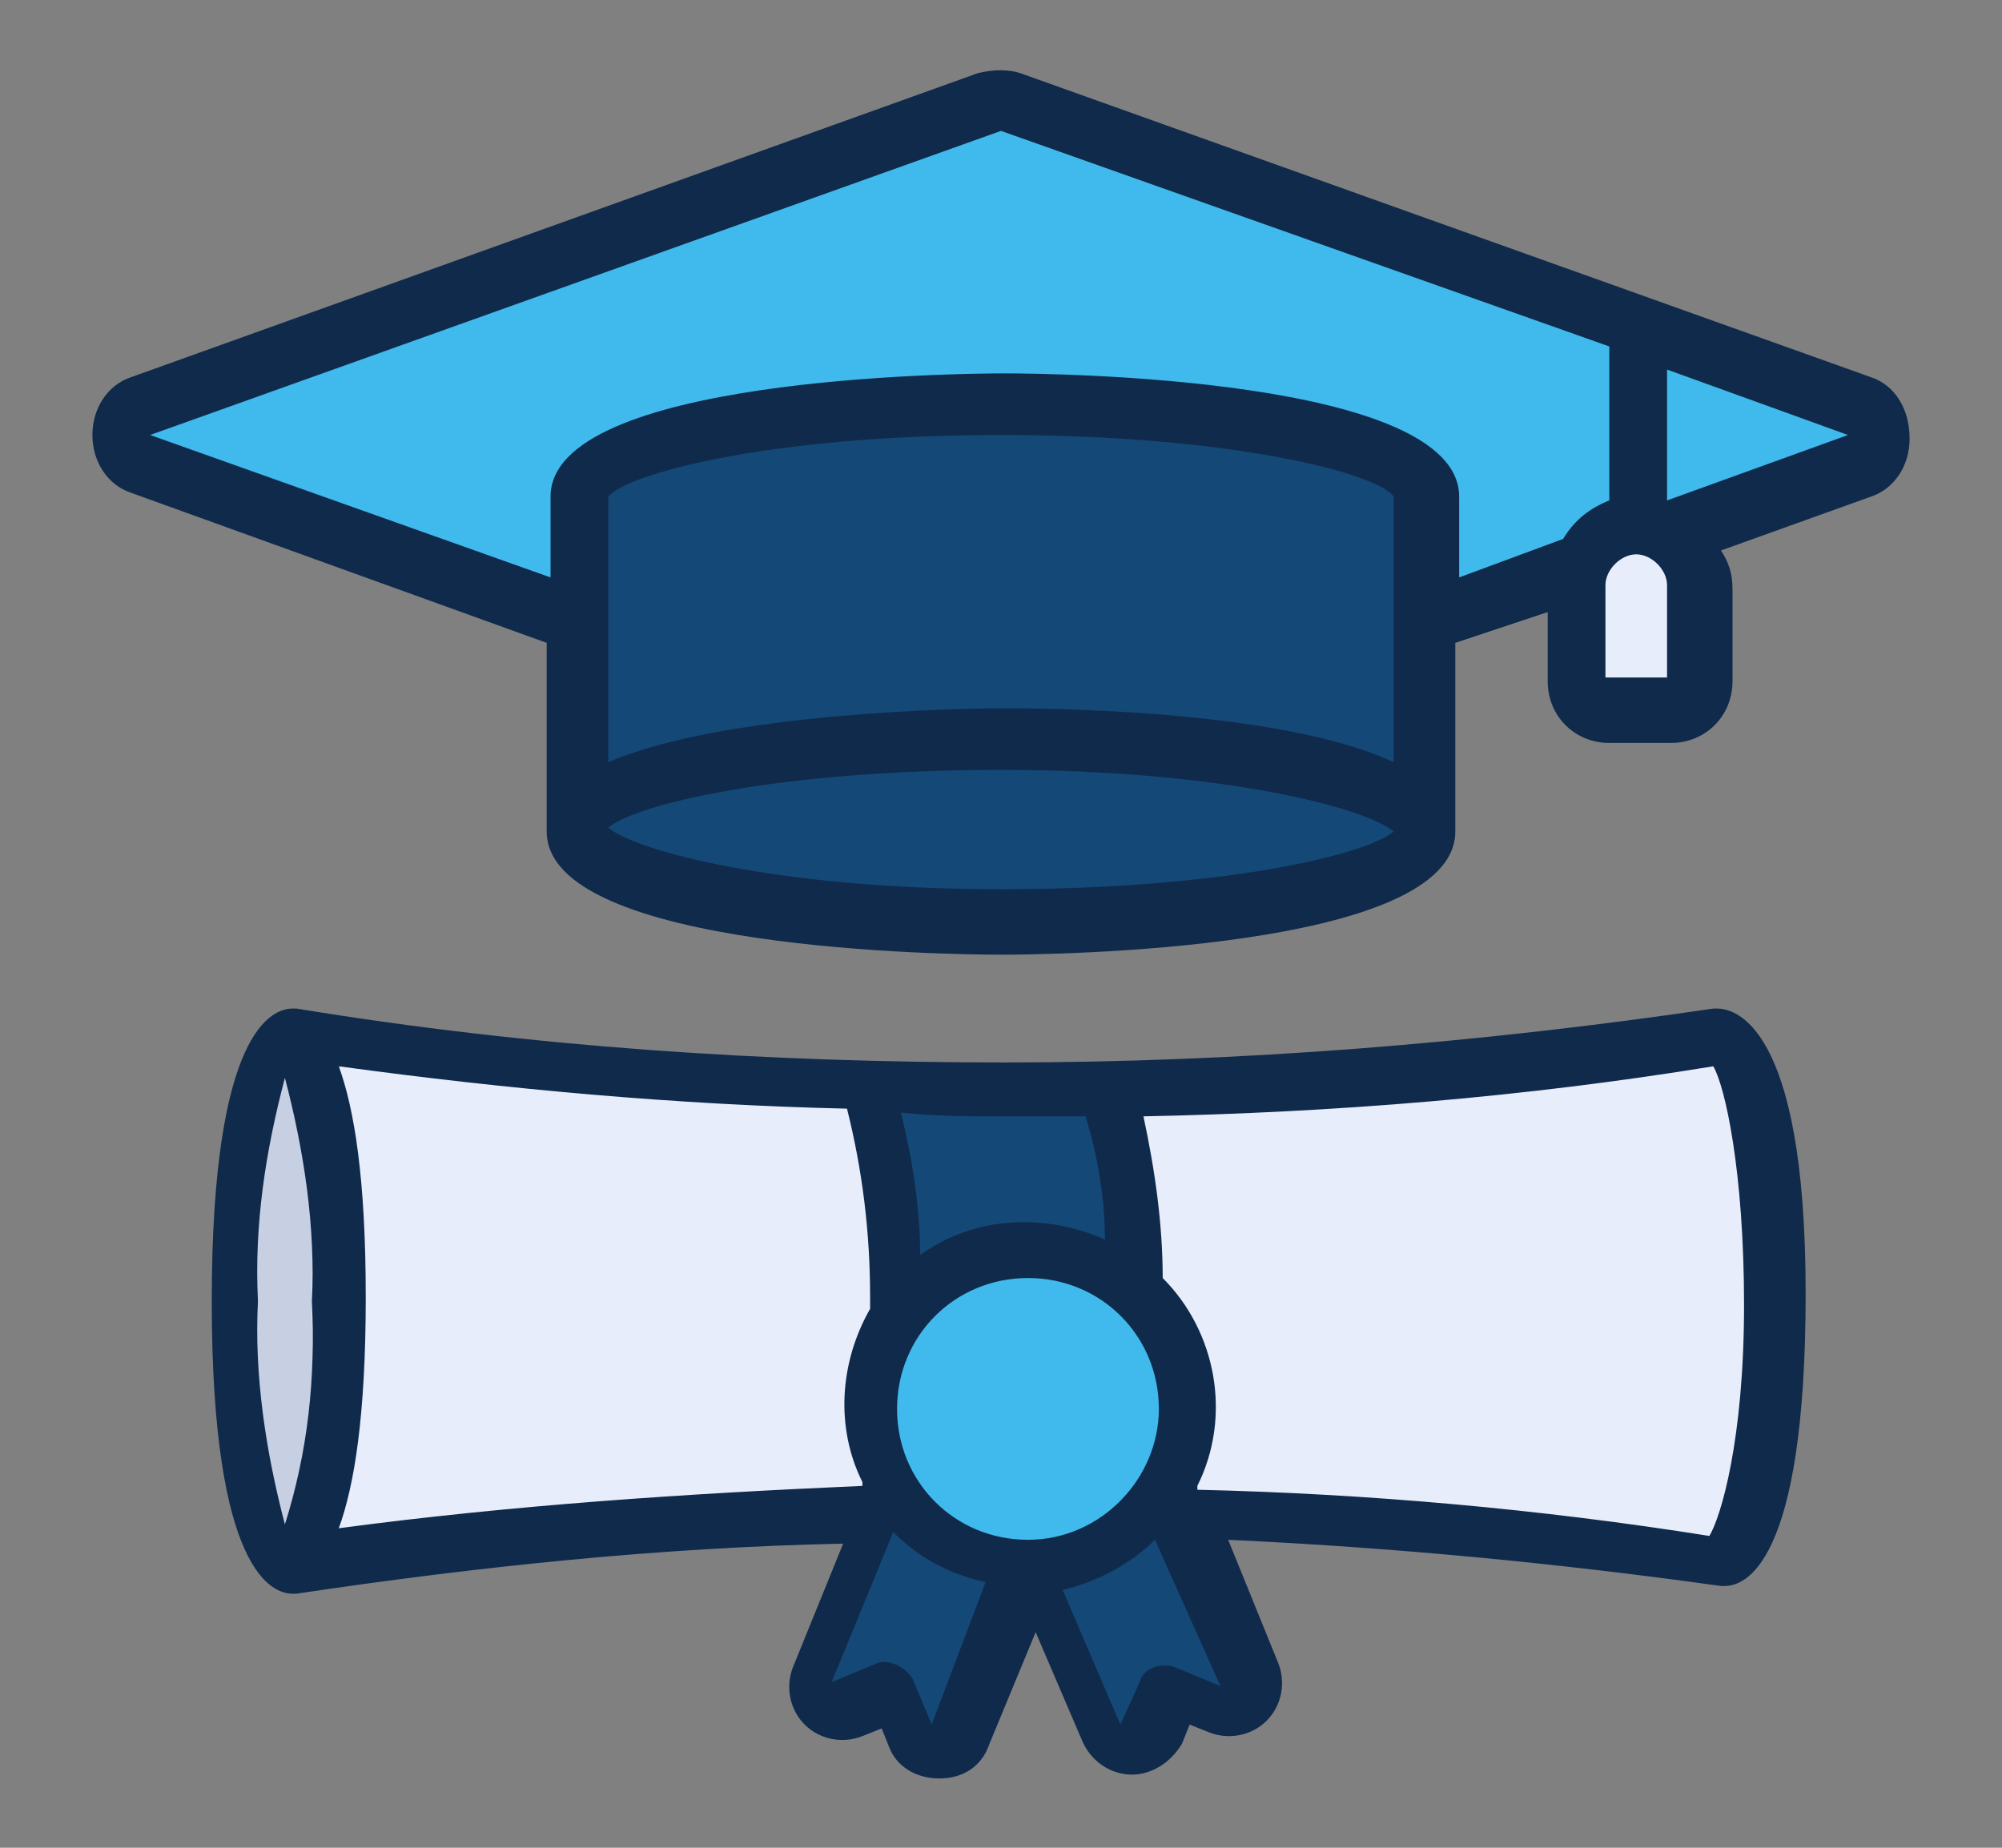
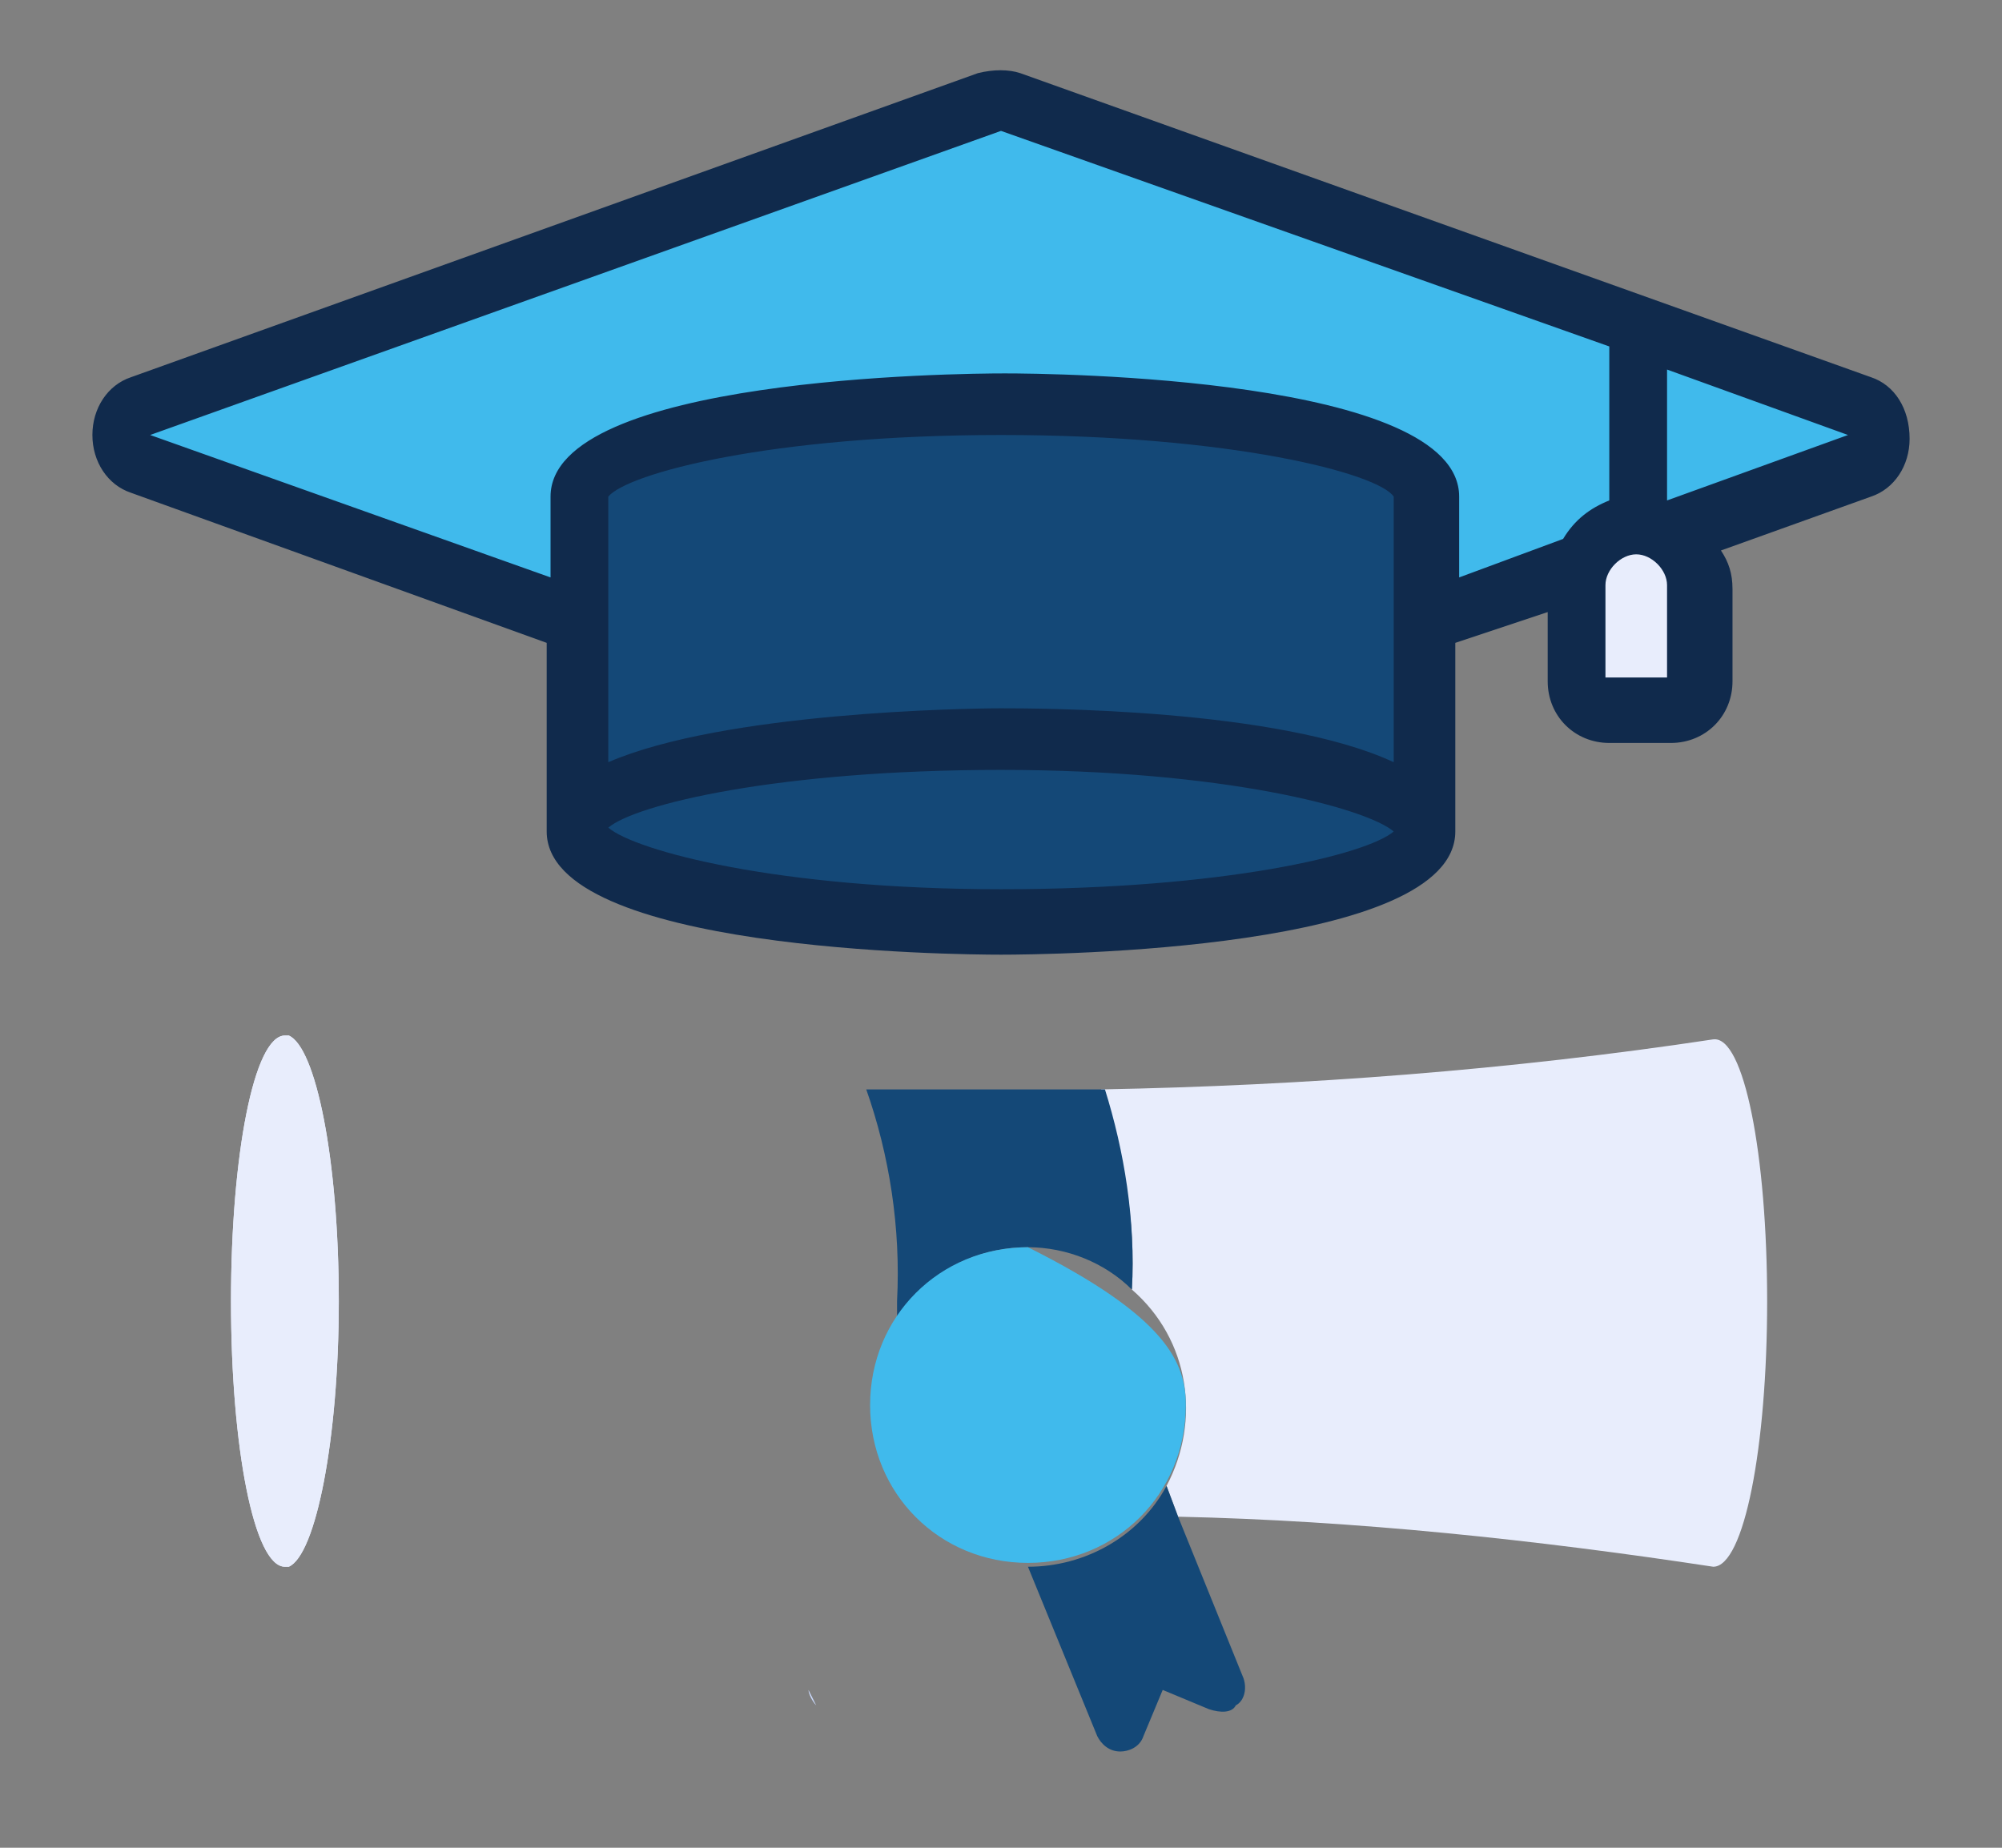
<svg xmlns="http://www.w3.org/2000/svg" id="Layer_1" x="0px" y="0px" viewBox="0 0 52 48" style="enable-background:new 0 0 52 48;" xml:space="preserve">
  <rect x="0" y="0" width="52" height="48" fill="#808080" stroke="none" />
  <style type="text/css">	.st0{fill:#40BAEC;}	.st1{fill:#144877;}	.st2{fill:#E8EDFC;}	.st3{fill:#102A4C;}	.st4{fill:#CAD9FC;}	.st5{fill:#C7CFE2;}</style>
  <g>
    <g id="Page-1">
      <g id="_x30_01---Degree">
        <path id="Shape" class="st0" d="M48.3,12l-5,1.8c-0.2-0.1-0.5-0.2-0.7-0.2c-0.6,0-1.2,0.4-1.5,1L37,16.1v-3.2    c0-1.3-4.9-2.4-11-2.4s-11,1.1-11,2.4v3.2L3.7,12c-0.3-0.1-0.5-0.4-0.5-0.7c0-0.3,0.2-0.6,0.5-0.7l22.1-7.9    c0.2-0.1,0.4-0.1,0.6,0l22.1,7.9c0.3,0.1,0.5,0.4,0.5,0.7C48.9,11.6,48.6,11.9,48.3,12z" />
        <ellipse id="Oval" class="st1" cx="26" cy="21.5" rx="11" ry="2.4" />
        <path id="Shape_19_" class="st1" d="M37,12.9v8.7c0-1.3-4.9-2.4-11-2.4s-11,1.1-11,2.4v-8.7c0-1.3,4.9-2.4,11-2.4    S37,11.6,37,12.9z" />
        <path id="Shape_21_" class="st2" d="M44.1,15.2v2.4c0,0.4-0.4,0.8-0.8,0.8h-1.6c-0.4,0-0.8-0.4-0.8-0.8v-2.4    c0-0.9,0.7-1.6,1.6-1.6c0.3,0,0.5,0.1,0.7,0.2C43.8,14.1,44.1,14.7,44.1,15.2z" />
        <path id="Shape_23_" class="st3" d="M48.6,9.8L26.5,1.9c-0.3-0.1-0.7-0.1-1.1,0L3.4,9.8C3.2,9.9,3,10,3,10.2    c-0.1,0.2-0.1,0.4,0,0.6C3,11,3.1,11.2,3.3,11.3c0.2,0.1,0.4,0.1,0.6,0L26,3.4L41.8,9v4c-0.5,0.2-0.9,0.5-1.2,1l-2.7,1v-2.1    c0-3.1-10.6-3.2-11.8-3.2s-11.8,0.1-11.8,3.2V15L3.9,11.3c0.3-0.1,0.5-0.3,0.5-0.6s-0.1-0.6-0.3-0.8C4,9.8,3.7,9.7,3.4,9.8    c-0.6,0.2-1,0.8-1,1.5c0,0.7,0.4,1.3,1,1.5l10.8,3.9v4.9c0,3.1,10.6,3.2,11.8,3.2s11.8-0.1,11.8-3.2v-4.9l2.4-0.8v1.8    c0,0.9,0.7,1.6,1.6,1.6h1.6c0.9,0,1.6-0.7,1.6-1.6v-2.4c0-0.4-0.1-0.7-0.3-1l3.9-1.4c0.6-0.2,1-0.8,1-1.5    C49.6,10.6,49.2,10,48.6,9.8z M26,23.1c-5.8,0-9.5-1-10.2-1.6C16.5,20.9,20.2,20,26,20s9.5,1,10.2,1.6    C35.5,22.2,31.8,23.1,26,23.1z M36.2,19.8c-3-1.4-9.3-1.4-10.2-1.4s-7.2,0.1-10.2,1.4v-6.9c0.5-0.6,4.2-1.6,10.2-1.6    s9.8,1,10.2,1.6V19.8z M43.3,17.6h-1.6v-2.4c0-0.4,0.4-0.8,0.8-0.8s0.8,0.4,0.8,0.8V17.6z M43.3,13V9.6l4.7,1.7L43.3,13z" />
      </g>
    </g>
    <g>
      <path id="Shape_3_" class="st2" d="M8.8,33.8c0,3.6-0.6,6.6-1.3,6.9l-0.1,0c-0.8,0-1.4-3.1-1.4-6.9s0.6-6.9,1.4-6.9   c0,0,0.1,0,0.1,0h0C8.2,27.2,8.8,30.1,8.8,33.8z" />
      <path id="Shape_4_" class="st2" d="M8.8,33.8c0,3.6-0.6,6.6-1.3,6.9l-0.1,0c-0.8,0-1.4-3.1-1.4-6.9s0.6-6.9,1.4-6.9   c0,0,0.1,0,0.1,0h0C8.2,27.2,8.8,30.1,8.8,33.8z" />
      <path id="Shape_5_" class="st2" d="M45.9,33.8c0,3.8-0.6,6.9-1.4,6.9c-4.6-0.7-9.3-1.2-13.9-1.3l-0.3-0.8c0.9-1.7,0.6-3.8-0.9-5.1   c0.1-1.8-0.2-3.5-0.8-5.2c5.3-0.1,10.6-0.5,15.9-1.3C45.3,26.9,45.9,30,45.9,33.8z" />
-       <path id="Shape_7_" class="st2" d="M23.2,34.3c-0.8,1.3-0.9,2.9-0.2,4.3l-0.3,0.8c-5.1,0.1-10.2,0.5-15.2,1.3   c0.7-0.2,1.3-3.2,1.3-6.9c0-3.6-0.6-6.6-1.3-6.9c4.9,0.8,9.9,1.2,14.9,1.3c0.6,1.8,0.8,3.7,0.8,5.5C23.3,34,23.3,34.1,23.2,34.3   L23.2,34.3z" />
      <path id="Shape_9_" class="st1" d="M29.4,33.5c-0.7-0.7-1.7-1.1-2.7-1.1c-1.4,0-2.7,0.7-3.4,1.9c0-0.2,0-0.3,0-0.5   c0.1-1.9-0.2-3.8-0.8-5.5c1.1,0,2.3,0,3.5,0c0.9,0,1.8,0,2.7,0C29.2,29.9,29.5,31.7,29.4,33.5L29.4,33.5z" />
      <g>
        <path id="Shape_11_" class="st4" d="M23.9,28.3c0.4,0,0.8,0,1.2,0c-0.9,0-1.8,0-2.7,0c0,0,0,0,0,0C23,28.3,23.4,28.3,23.9,28.3    L23.9,28.3z" />
-         <path id="Shape_12_" class="st0" d="M30.8,36.5c0,2.3-1.8,4.1-4.1,4.1s-4.1-1.8-4.1-4.1s1.8-4.1,4.1-4.1c1,0,2,0.4,2.7,1.1    C30.3,34.2,30.8,35.4,30.8,36.5z" />
+         <path id="Shape_12_" class="st0" d="M30.8,36.5c0,2.3-1.8,4.1-4.1,4.1s-4.1-1.8-4.1-4.1s1.8-4.1,4.1-4.1C30.3,34.2,30.8,35.4,30.8,36.5z" />
      </g>
-       <path id="Shape_14_" class="st1" d="M26.7,40.7L24.9,45c-0.1,0.3-0.4,0.4-0.6,0.4c-0.3,0-0.5-0.2-0.6-0.4l-0.5-1.2l-1.2,0.5   c-0.3,0.1-0.6,0.1-0.7-0.1c-0.2-0.2-0.3-0.5-0.2-0.7l1.7-4.2l0.3-0.8C23.8,39.9,25.2,40.7,26.7,40.7L26.7,40.7z" />
      <path id="Shape_15_" class="st4" d="M21,43.9L21,43.9c0,0.1,0.1,0.3,0.2,0.4L21,43.9z" />
      <path id="Shape_17_" class="st1" d="M31.4,44.4l-1.2-0.5l-0.5,1.2c-0.1,0.3-0.4,0.4-0.6,0.4c-0.3,0-0.5-0.2-0.6-0.4l-1.8-4.4   c1.5,0,2.9-0.8,3.6-2.1l0.3,0.8l1.7,4.2c0.1,0.3,0,0.6-0.2,0.7C32,44.5,31.7,44.5,31.4,44.4z" />
-       <path id="Shape_22_" class="st5" d="M7.4,40.7L7.4,40.7c0.3-0.1,0.9-0.1,1.7-0.3c-0.6-0.8-1-3.5-1-6.6c0-3.1,0.4-5.8,1-6.6   c-0.8-0.1-1.4-0.2-1.6-0.3h0c0,0-0.1,0-0.1,0c-0.8,0-1.4,3.1-1.4,6.9S6.7,40.7,7.4,40.7L7.4,40.7z" />
-       <path id="Shape_25_" class="st3" d="M44.6,26.2c0,0-0.1,0-0.1,0c-6.1,0.9-12.3,1.4-18.4,1.4c-6.2,0-12.3-0.4-18.4-1.4   c0,0-0.1,0-0.1,0c-0.5,0-2.1,0.5-2.1,7.6s1.6,7.6,2.1,7.6c0,0,0.1,0,0.1,0c4.7-0.7,9.4-1.2,14.2-1.3l-1.3,3.2   c-0.2,0.5-0.1,1.1,0.3,1.5c0.4,0.4,1,0.5,1.5,0.3l0.5-0.2l0.2,0.5c0.2,0.5,0.7,0.8,1.3,0.8h0c0.6,0,1.1-0.3,1.3-0.9l1.2-2.9   l1.2,2.8c0.2,0.5,0.7,0.9,1.3,0.9h0c0.5,0,1-0.3,1.3-0.8l0.2-0.5l0.5,0.2c0.5,0.2,1.1,0.1,1.5-0.3c0.4-0.4,0.5-1,0.3-1.5l-1.3-3.2   c4.3,0.2,8.5,0.6,12.8,1.2c0,0,0.1,0,0.1,0c0.5,0,2.1-0.5,2.1-7.6S45,26.2,44.6,26.2L44.6,26.2z M26,29c0.8,0,1.5,0,2.2,0   c0.3,1,0.5,2.1,0.5,3.2c-1.6-0.7-3.4-0.6-4.8,0.4c0-1.2-0.2-2.5-0.5-3.7C24.3,29,25.1,29,26,29z M7.4,39.6   c-0.5-1.9-0.8-3.9-0.7-5.8c-0.1-2,0.2-3.9,0.7-5.8c0.5,1.9,0.8,3.9,0.7,5.8C8.2,35.8,8,37.7,7.4,39.6z M8.8,39.7   c0.4-1.1,0.7-2.9,0.7-6s-0.3-4.9-0.7-6c4.4,0.6,8.8,1,13.2,1.1c0.4,1.6,0.6,3.2,0.6,4.9c0,0.1,0,0.2,0,0.3   c-0.8,1.4-0.9,3.1-0.2,4.5l0,0.1C17.8,38.8,13.3,39.1,8.8,39.7L8.8,39.7z M24.2,44.8l-0.5-1.2c-0.2-0.3-0.6-0.5-0.9-0.4l-1.2,0.5   l1.6-3.9c0.7,0.7,1.5,1.1,2.4,1.3L24.2,44.8z M26.7,40c-1.9,0-3.4-1.5-3.4-3.4s1.5-3.4,3.4-3.4c1.9,0,3.4,1.5,3.4,3.4   C30.1,38.4,28.6,40,26.7,40z M31.7,43.8l-1.2-0.5c-0.3-0.1-0.8,0-0.9,0.4l-0.5,1.1l-1.5-3.5c0.9-0.2,1.8-0.7,2.4-1.3L31.7,43.8z    M44.4,39.9c-4.4-0.7-8.9-1.1-13.3-1.2l0-0.1c0.9-1.8,0.5-4-0.9-5.4c0-1.4-0.2-2.8-0.5-4.2c5-0.1,9.9-0.5,14.8-1.3   c0.3,0.5,0.8,2.7,0.8,6.2S44.7,39.4,44.4,39.9L44.4,39.9z" />
    </g>
  </g>
</svg>